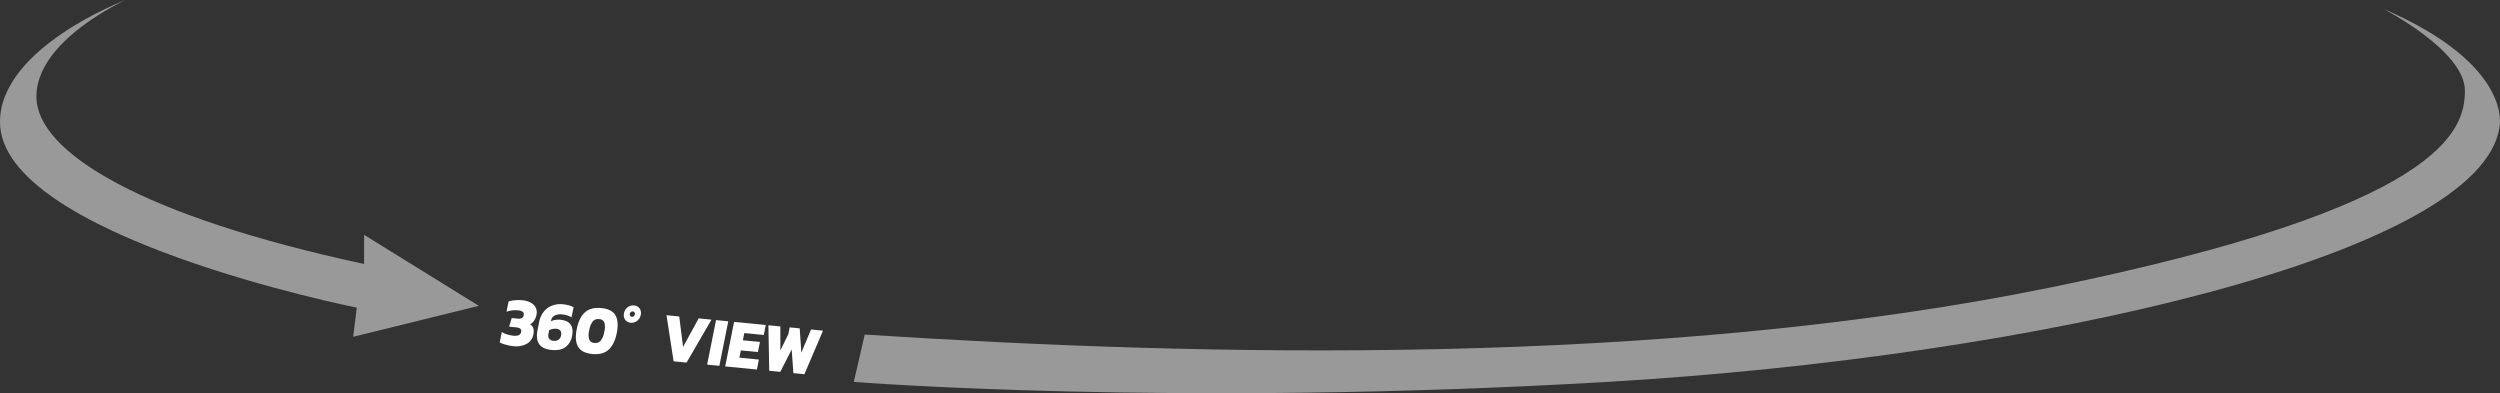
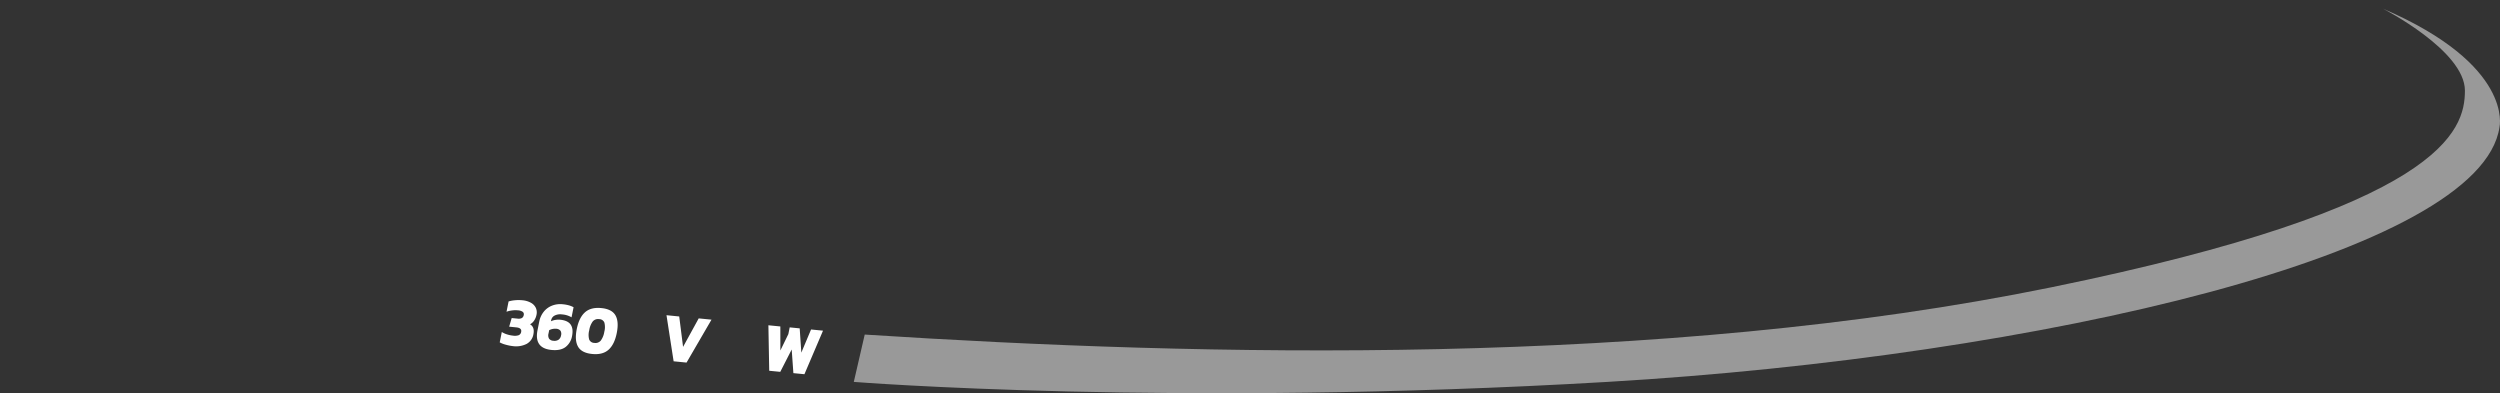
<svg xmlns="http://www.w3.org/2000/svg" width="1149.708" height="180.838" viewBox="0 0 1149.708 180.838">
  <rect x="0" y="0" width="1149.708" height="180.838" fill="#333333" stroke="none" />
  <g transform="translate(-415 -715.511)">
-     <path d="M1527.145,1712.609s-41.024,18.418-41.024,44.372,49.4,55.255,150.7,77.023v-13.4l52.744,32.651-57.767,14.232,1.674-13.395s-164.093-32.651-164.093-85.4C1469.377,1734.376,1527.145,1712.609,1527.145,1712.609Z" transform="translate(-1054.377 -997.098)" fill="#fff" opacity="0.5" />
    <path d="M1867.051,1864.981l-5.023,21.767s147.348,11.721,346.6,0,401.859-59.163,410.231-117.209c0,0,6.7-28.465-53.581-54.419,0,0,37.674,19.256,37.674,37.675s-10.046,53.581-190.046,90.418S2022.771,1875.027,1867.051,1864.981Z" transform="translate(-1054.377 -995.609)" fill="#fff" opacity="0.5" />
    <g transform="translate(-1054.377 -995.609)">
      <path d="M1702.034,1869.661a11.82,11.82,0,0,1-2.842-1.092l.955-4.768a10.07,10.07,0,0,0,2.47,1.12,13.752,13.752,0,0,0,2.705.559,5.494,5.494,0,0,0,2.617-.213,1.975,1.975,0,0,0,1.118-1.558q.357-1.779-2.271-2.039l-3.256-.322,1.16-3.969,2.718.269a3.326,3.326,0,0,0,1.956-.261,1.914,1.914,0,0,0,.87-1.373,1.416,1.416,0,0,0-.465-1.488,4.349,4.349,0,0,0-2.267-.695,11.64,11.64,0,0,0-2.692.06,11.118,11.118,0,0,0-2.494.595l.948-4.735a13.847,13.847,0,0,1,2.942-.553,17.437,17.437,0,0,1,3.32,0,9.867,9.867,0,0,1,4.044,1.176,5.29,5.29,0,0,1,2.238,2.36,5.056,5.056,0,0,1,.3,3.143,7.237,7.237,0,0,1-1.075,2.632,5.055,5.055,0,0,1-1.9,1.742q2.2,1.319,1.56,4.53a6.2,6.2,0,0,1-3.174,4.515,10.731,10.731,0,0,1-6.247,1.005A20.212,20.212,0,0,1,1702.034,1869.661Z" fill="#fff" />
      <path d="M1716.578,1862.961l.789-3.941a10.452,10.452,0,0,1,2-4.453,9.106,9.106,0,0,1,3.784-2.852,10.452,10.452,0,0,1,5.068-.667,15.917,15.917,0,0,1,2.736.482,11.015,11.015,0,0,1,2.2.881l-.929,4.641a10.127,10.127,0,0,0-4.392-1.342,5.743,5.743,0,0,0-3.38.525,2.969,2.969,0,0,0-1.586,2.064l-.115.572a6.875,6.875,0,0,1,2.044-.626,8.789,8.789,0,0,1,2.211-.088q3.5.345,4.807,2.241t.636,5.266a8.009,8.009,0,0,1-2.992,5.053q-2.331,1.747-6.451,1.34Q1714.917,1871.258,1716.578,1862.961Zm9.66,4.39a3,3,0,0,0,1.154-1.96,2.77,2.77,0,0,0-.253-2.165,2.736,2.736,0,0,0-2.083-.92,5.907,5.907,0,0,0-3.12.665l-.3,1.494a3.119,3.119,0,0,0,.25,2.408,2.6,2.6,0,0,0,2,.959A3.392,3.392,0,0,0,1726.238,1867.351Z" fill="#fff" />
      <path d="M1735.22,1870.555q-1.647-2.868-.6-8.113t3.76-7.684q2.712-2.437,7.551-1.961t6.487,3.348q1.648,2.869.6,8.115t-3.762,7.681q-2.711,2.44-7.55,1.963T1735.22,1870.555Zm10.447-2.808a9.186,9.186,0,0,0,1.619-4.054,8.2,8.2,0,0,0,.036-4.21,2.567,2.567,0,0,0-2.407-1.6,3.2,3.2,0,0,0-2.936,1.057,9.122,9.122,0,0,0-1.623,4.07,8.15,8.15,0,0,0-.035,4.209,2.561,2.561,0,0,0,2.4,1.6A3.193,3.193,0,0,0,1745.667,1867.747Z" fill="#fff" />
-       <path d="M1756.9,1858.174a3.592,3.592,0,0,1-.544-2.986,4.336,4.336,0,0,1,1.7-2.782,4.129,4.129,0,0,1,2.92-.813,3.427,3.427,0,0,1,2.517,1.35,3.591,3.591,0,0,1,.54,3,4.349,4.349,0,0,1-1.7,2.765,4.132,4.132,0,0,1-2.953.827A3.359,3.359,0,0,1,1756.9,1858.174Zm3.94-1.652a1.43,1.43,0,0,0,.5-.841,1.1,1.1,0,0,0-.172-.893,1.007,1.007,0,0,0-.751-.431,1.237,1.237,0,0,0-.891.269,1.334,1.334,0,0,0-.516.825,1.146,1.146,0,0,0,.17.908.978.978,0,0,0,.748.446A1.191,1.191,0,0,0,1760.843,1856.522Z" fill="#fff" />
      <path d="M1775.886,1856.079l5.854.578,1.769,13.983,7.19-13.1,5.885.581-11.476,19.742-5.944-.587Z" fill="#fff" />
-       <path d="M1798.675,1858.33l5.615.554-4.1,20.471-5.616-.555Z" fill="#fff" />
-       <path d="M1806.978,1859.15l14.574,1.439-.916,4.578-8.96-.885-.667,3.338,7.854.776-.929,4.64-7.855-.776-.669,3.338,8.96.885-.916,4.577-14.575-1.439Z" fill="#fff" />
      <path d="M1822.748,1860.707l5.495.543.01,11.055,3.674-7.547.617-3.084,4.6.455.75,11.16,4.477-10.644,5.495.543-8.548,20.031-5.079-.5-.776-10.87-5.256,10.275-5.078-.5Z" fill="#fff" />
    </g>
  </g>
</svg>